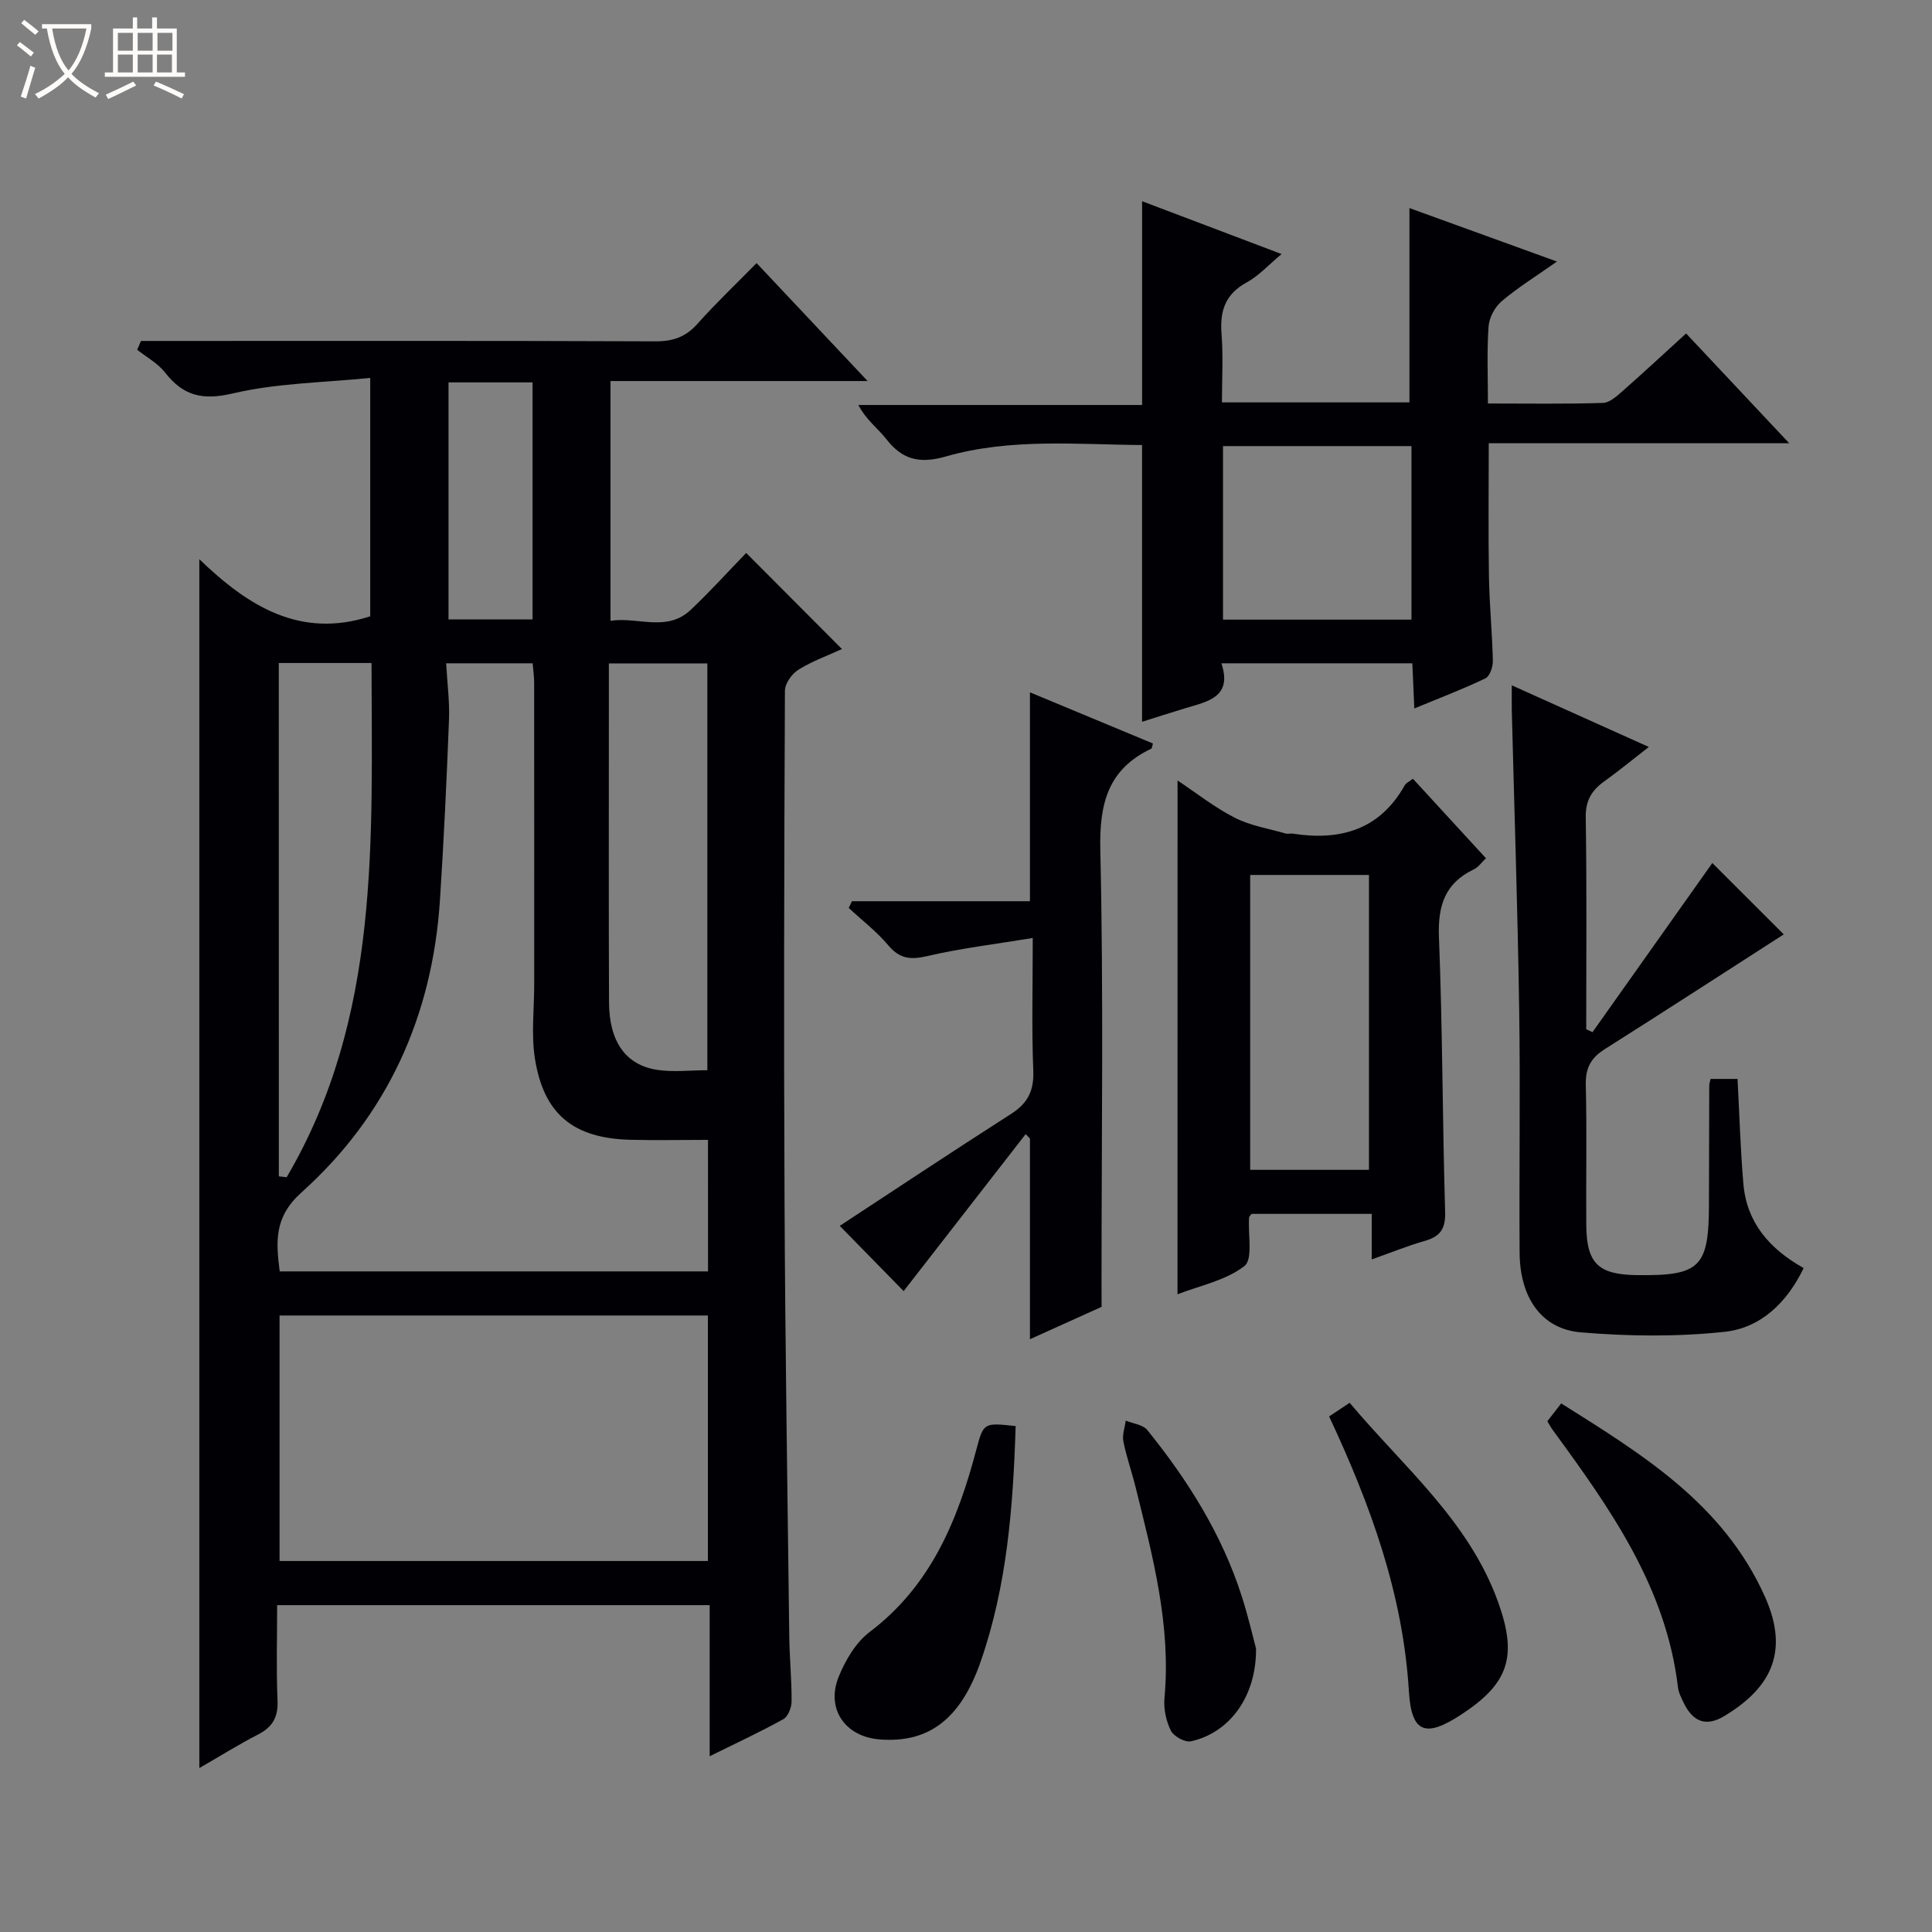
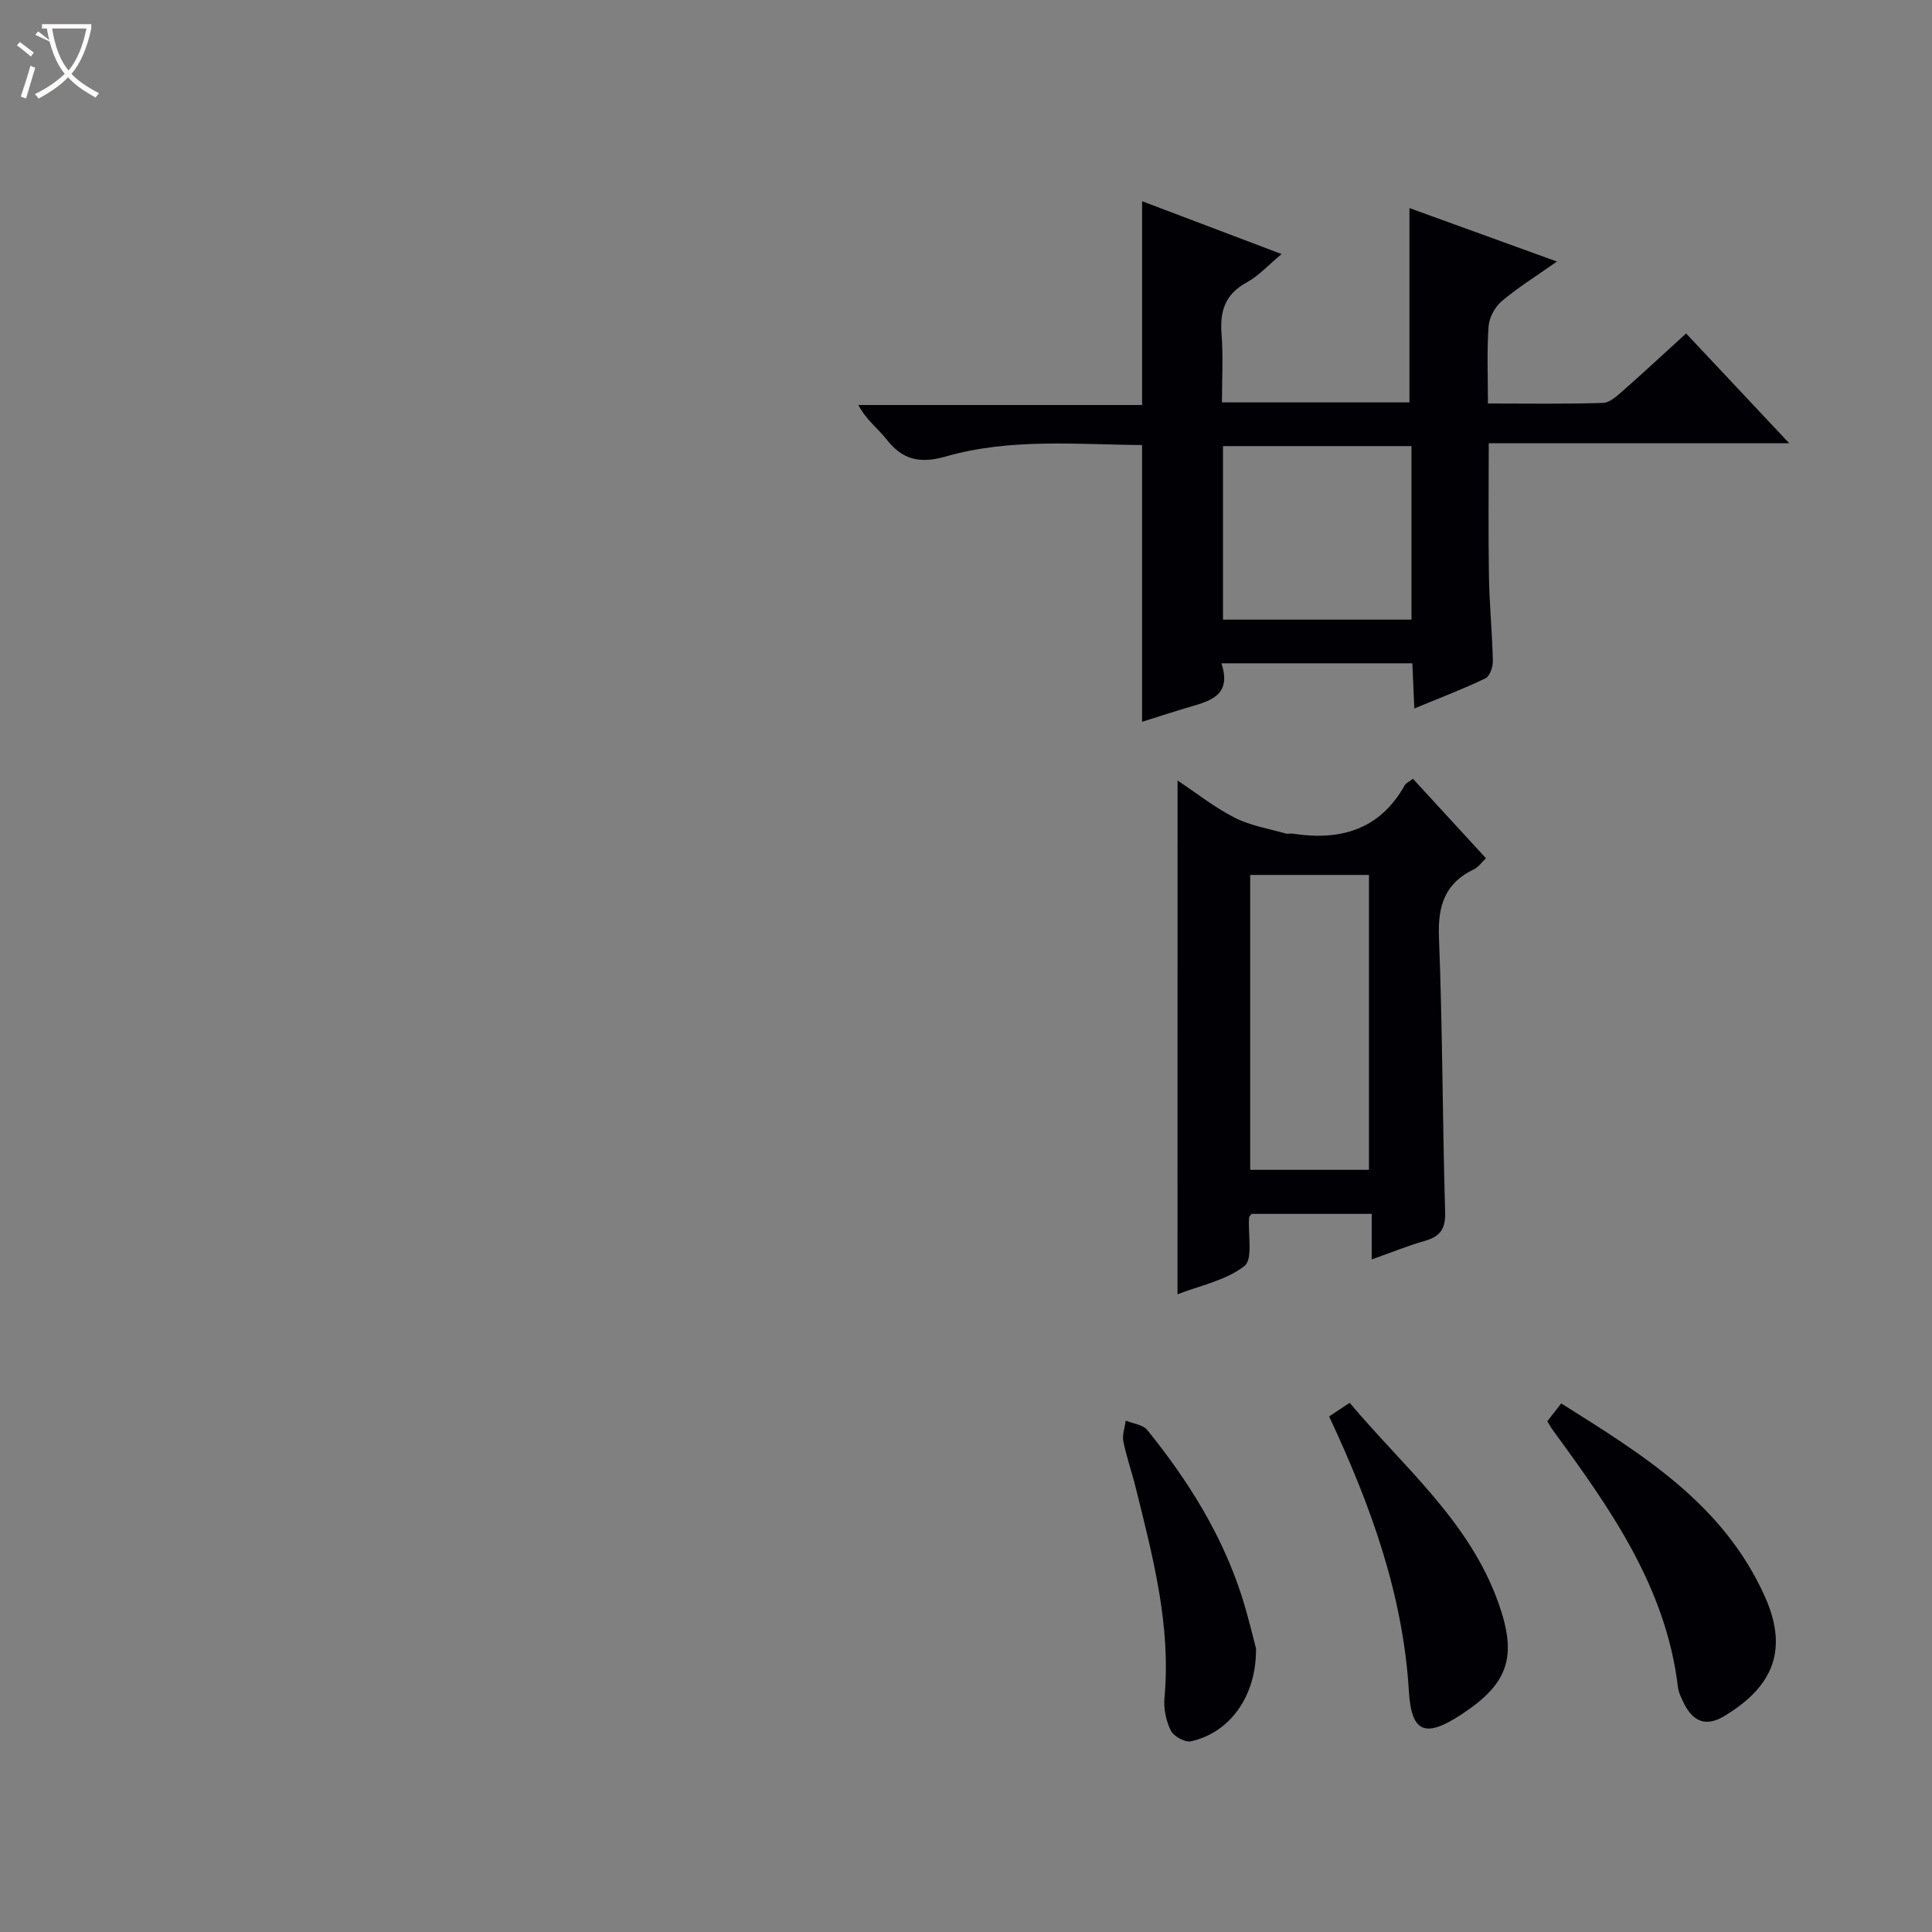
<svg xmlns="http://www.w3.org/2000/svg" enable-background="new 0 0 400 400" viewBox="0 0 400 400">
  <rect x="0" y="0" width="400" height="400" fill="#808080" stroke="none" />
-   <path d="m6.4 11.7c-1-.8-1.9-1.6-2.9-2.3l.6-.7c.9.7 1.9 1.4 2.9 2.2zm-2.1 8.3c.7-2.1 1.4-4.2 2-6.4.2.1.6.3 1 .4-.7 2.3-1.3 4.4-1.9 6.4zm3-12.8c-1.1-.9-2.1-1.7-2.9-2.4l.6-.7c1 .8 2 1.5 3 2.4zm1.4-1.3v-.9h10.2v.9c-.9 4.2-2.3 7.3-4.1 9.4 1.3 1.4 3.2 2.7 5.7 4-.2.2-.4.5-.7.9-2.5-1.4-4.4-2.7-5.7-4.2-1.4 1.5-3.5 3-6.1 4.4 0 0 0 0-.1-.1-.3-.4-.5-.7-.7-.8 2.7-1.3 4.7-2.8 6.2-4.2-1.8-2.2-3-5.3-3.7-9.4zm9.2 0h-7.1c.6 3.8 1.7 6.7 3.4 8.7 1.7-2.1 2.9-4.8 3.7-8.7z" fill="#fcfbfa" />
-   <path d="m31.6 3.6h.9v2.3h4.1v9.1h1.7v.9h-16.6v-.9h1.7v-9.1h4.1v-2.3h.9v2.3h3.1v-2.3zm-4 13.3.6.8c-1.9.9-3.8 1.9-5.8 2.8-.2-.3-.3-.6-.5-.9 2-.9 3.9-1.8 5.7-2.7zm-3.2-10.1v3.7h3.1v-3.7zm0 4.5v3.7h3.1v-3.7zm4.1-4.5v3.7h3.1v-3.7zm0 4.5v3.7h3.1v-3.7zm9.1 9.1c-2.1-1.1-4.1-2-5.8-2.7l.5-.8c2.2.9 4.1 1.8 5.8 2.6zm-1.9-13.6h-3.1v3.7h3.1zm-3.2 4.5v3.7h3.1v-3.7z" fill="#fcfbfa" />
+   <path d="m6.4 11.7c-1-.8-1.9-1.6-2.9-2.3l.6-.7c.9.7 1.9 1.4 2.9 2.2zm-2.1 8.3c.7-2.1 1.4-4.2 2-6.4.2.1.6.3 1 .4-.7 2.3-1.3 4.4-1.9 6.4zm3-12.8l.6-.7c1 .8 2 1.5 3 2.4zm1.4-1.3v-.9h10.2v.9c-.9 4.2-2.3 7.3-4.1 9.4 1.3 1.4 3.2 2.7 5.7 4-.2.2-.4.5-.7.9-2.5-1.4-4.4-2.7-5.7-4.2-1.4 1.5-3.5 3-6.1 4.4 0 0 0 0-.1-.1-.3-.4-.5-.7-.7-.8 2.7-1.3 4.7-2.8 6.2-4.2-1.8-2.2-3-5.3-3.7-9.4zm9.2 0h-7.1c.6 3.8 1.7 6.7 3.4 8.7 1.7-2.1 2.9-4.8 3.7-8.7z" fill="#fcfbfa" />
  <g fill="#010105">
-     <path d="m41.27 366.06c0-83.47 0-166.19 0-250.28 10.06 9.7 20.88 16.52 35.38 11.82 0-15.67 0-31.76 0-49.36-9.6.98-19.28 1.06-28.47 3.22-6.32 1.48-10.25.48-14.02-4.35-1.49-1.9-3.81-3.15-5.76-4.7.26-.61.52-1.21.79-1.82h5.56c33.66 0 67.32-.06 100.97.08 3.64.01 6.28-.92 8.7-3.65 3.76-4.22 7.88-8.12 12.22-12.55 7.58 8.05 14.91 15.83 22.99 24.42-18.41 0-35.64 0-53.23 0v49.64c5.65-.88 11.65 2.43 16.62-2.28 4.1-3.88 7.89-8.08 11.47-11.77 6.82 6.84 13.22 13.26 19.83 19.9-2.82 1.29-6.1 2.47-8.99 4.26-1.36.84-2.81 2.86-2.82 4.35-.16 35.32-.25 70.65-.08 105.97.14 29.97.61 59.94.98 89.9.06 4.48.51 8.96.48 13.43-.01 1.25-.73 3.1-1.7 3.64-4.73 2.63-9.65 4.9-15.26 7.68 0-10.85 0-20.9 0-31.28-29.95 0-59.36 0-89.55 0 0 6.51-.2 13.12.08 19.7.15 3.47-1 5.53-4.05 7.09-4.06 2.09-7.97 4.54-12.14 6.94zm105.29-93.7c-29.76 0-59.24 0-88.68 0v50.83h88.68c0-17.15 0-33.9 0-50.83zm.02-36.36c-5.75 0-10.91.11-16.06-.02-11.79-.3-17.94-5.26-19.77-16.82-.79-4.99-.15-10.21-.15-15.33 0-20.82.01-41.64-.01-62.46 0-1.3-.19-2.6-.31-4.04-5.96 0-11.68 0-17.91 0 .23 4.11.73 7.89.59 11.65-.48 12.45-1.06 24.9-1.87 37.33-1.55 23.95-10.81 44.54-28.67 60.57-5.73 5.14-5.28 10.23-4.51 16.35h88.68c-.01-9.14-.01-17.9-.01-27.23zm-.13-14.42c0-28.34 0-56.32 0-84.23-6.94 0-13.5 0-20.39 0v10.25c0 19.95-.05 39.91.03 59.86.03 8.12 3.38 12.99 9.89 14.03 3.35.53 6.86.09 10.47.09zm-88.72 21.97 1.62.18c19.51-33.17 17.61-69.91 17.57-106.46-6.82 0-12.91 0-19.2 0 .01 35.61.01 70.95.01 106.28zm35.13-164.38v49.07h17.4c0-16.53 0-32.72 0-49.07-5.94 0-11.56 0-17.4 0z" />
    <path d="m236.45 149.44c0-19.45 0-38.06 0-57.3-13.36-.09-27.18-1.48-40.59 2.36-5.45 1.56-9.02.71-12.38-3.61-1.71-2.2-4.09-3.87-5.77-7.04h58.75c0-14.4 0-27.98 0-42.19 9.38 3.55 18.75 7.1 28.88 10.94-2.7 2.24-4.72 4.51-7.24 5.88-4.47 2.44-5.57 5.95-5.19 10.71.36 4.59.08 9.23.08 14.12h38.82c0-13.36 0-26.54 0-40.23 9.63 3.49 19.61 7.11 30.54 11.07-4.36 3.07-8.13 5.4-11.47 8.24-1.4 1.19-2.56 3.39-2.69 5.21-.36 5.1-.13 10.24-.13 15.94 8.25 0 16.04.13 23.82-.12 1.4-.04 2.91-1.45 4.12-2.51 4.24-3.73 8.38-7.58 13.09-11.87 7 7.45 13.85 14.75 21.35 22.73-21.11 0-41.33 0-62.21 0 0 9.48-.11 18.55.04 27.62.1 5.81.68 11.62.81 17.43.03 1.23-.63 3.18-1.53 3.62-4.59 2.21-9.37 4.02-14.73 6.24-.15-3.52-.27-6.27-.41-9.35-13.13 0-26.01 0-39.53 0 2.33 7.02-2.84 7.91-7.48 9.3-3 .9-5.96 1.87-8.95 2.81zm55.78-21.15c0-12.26 0-24.13 0-35.93-13.24 0-26.12 0-39.02 0v35.93z" />
-     <path d="m313 141.89c9.59 4.31 18.5 8.32 28.37 12.76-3.4 2.64-6.25 4.99-9.25 7.14-2.6 1.87-3.87 3.99-3.81 7.46.23 14.61.1 29.23.1 43.84.43.2.87.41 1.3.61 8.43-11.9 16.86-23.79 24.81-35.02 5 4.99 10.34 10.32 14.79 14.77-11.55 7.42-24.29 15.69-37.13 23.81-2.84 1.8-3.94 3.93-3.86 7.35.24 9.65.03 19.32.1 28.98.06 7.98 2.46 10.31 10.48 10.41 13.12.17 14.91-1.61 14.92-14.8.01-8.16.03-16.32.06-24.48 0-.32.13-.64.28-1.34h5.58c.39 7.27.59 14.53 1.21 21.74.69 7.94 5.31 13.4 12.48 17.42-3.46 7.16-8.89 12.4-16.38 13.2-9.82 1.05-19.89.94-29.76.11-8.16-.69-12.61-7.21-12.67-16.48-.12-16.82.17-33.64-.09-50.46-.31-20.61-1.01-41.22-1.53-61.83-.03-1.5 0-2.99 0-5.19z" />
    <path d="m243.8 161.59c3.85 2.56 7.63 5.56 11.84 7.71 3.23 1.65 7.01 2.25 10.55 3.27.46.13 1-.05 1.49.03 9.8 1.51 17.95-.77 23.14-9.99.3-.53 1-.82 1.71-1.38 5 5.44 9.93 10.81 15.12 16.46-.9.85-1.57 1.85-2.49 2.29-6.03 2.88-7.5 7.57-7.24 14.08.75 18.93.72 37.9 1.28 56.85.11 3.54-1.03 5.1-4.23 6.01-3.48.99-6.85 2.37-10.97 3.83 0-3.4 0-6.26 0-9.43-8.67 0-16.75 0-24.87 0-.16.24-.49.49-.52.77-.26 3.46.85 8.62-.97 10.03-3.86 3-9.24 4.05-13.85 5.85.01-35.53.01-70.78.01-106.38zm15.04 19.56v61.05h24.59c0-20.58 0-40.77 0-61.05-8.36 0-16.32 0-24.59 0z" />
-     <path d="m228.07 270.57c-4.95 2.23-9.74 4.4-14.83 6.7 0-14.22 0-27.88 0-41.55-.3-.3-.59-.61-.89-.91-8.52 10.96-17.04 21.92-25.26 32.5-4.34-4.43-9.19-9.38-13.23-13.51 11.18-7.33 23.27-15.37 35.51-23.2 3.48-2.23 4.73-4.85 4.56-9-.35-8.62-.11-17.27-.11-27.4-7.67 1.27-14.82 2.11-21.79 3.74-3.48.81-5.74.61-8.12-2.22-2.4-2.86-5.44-5.18-8.19-7.74.22-.46.45-.93.67-1.39h36.85c0-14.64 0-28.55 0-43.25 8.54 3.55 17 7.07 25.46 10.59-.17.57-.18.99-.35 1.08-9.01 4.28-10.76 11.41-10.54 21.02.68 29.64.25 59.31.25 88.96.01 1.81.01 3.63.01 5.58z" />
    <path d="m320.36 294.25c.88-1.14 1.76-2.27 2.87-3.69 16.9 10.63 33.53 20.78 42.16 39.97 5.39 11.99.67 19.24-8.28 24.7-3.81 2.33-6.57 1.34-8.52-2.67-.5-1.04-1.06-2.14-1.19-3.26-2.47-20.72-14.04-36.99-25.86-53.15-.4-.53-.7-1.11-1.18-1.9z" />
-     <path d="m210.28 295.25c-.52 16.76-1.79 33.08-7.24 48.75-4.18 12.02-10.84 16.92-20.93 16.13-7.13-.56-11.17-6.34-8.46-13 1.39-3.42 3.55-7.09 6.41-9.25 12.73-9.63 18.25-23.21 22.12-37.9 1.45-5.45 1.55-5.43 8.1-4.73z" />
    <path d="m275.18 293.26c1.44-.96 2.64-1.76 4.25-2.83 11.16 13.3 24.72 24.45 30.76 41.32 4 11.18 2.21 16.77-7.62 23.21-7.33 4.8-10.34 3.99-10.87-4.75-1.22-20.12-7.87-38.47-16.52-56.95z" />
    <path d="m260.05 341.32c.08 10.07-5.61 17.49-13.5 19.2-1.22.26-3.55-1.03-4.14-2.22-.99-1.99-1.52-4.52-1.32-6.74 1.39-15-2.41-29.25-5.95-43.55-.79-3.21-1.91-6.34-2.56-9.57-.27-1.35.3-2.88.49-4.32 1.52.63 3.56.83 4.47 1.96 8.39 10.38 15.44 21.58 19.55 34.4 1.36 4.23 2.35 8.58 2.96 10.84z" />
  </g>
</svg>